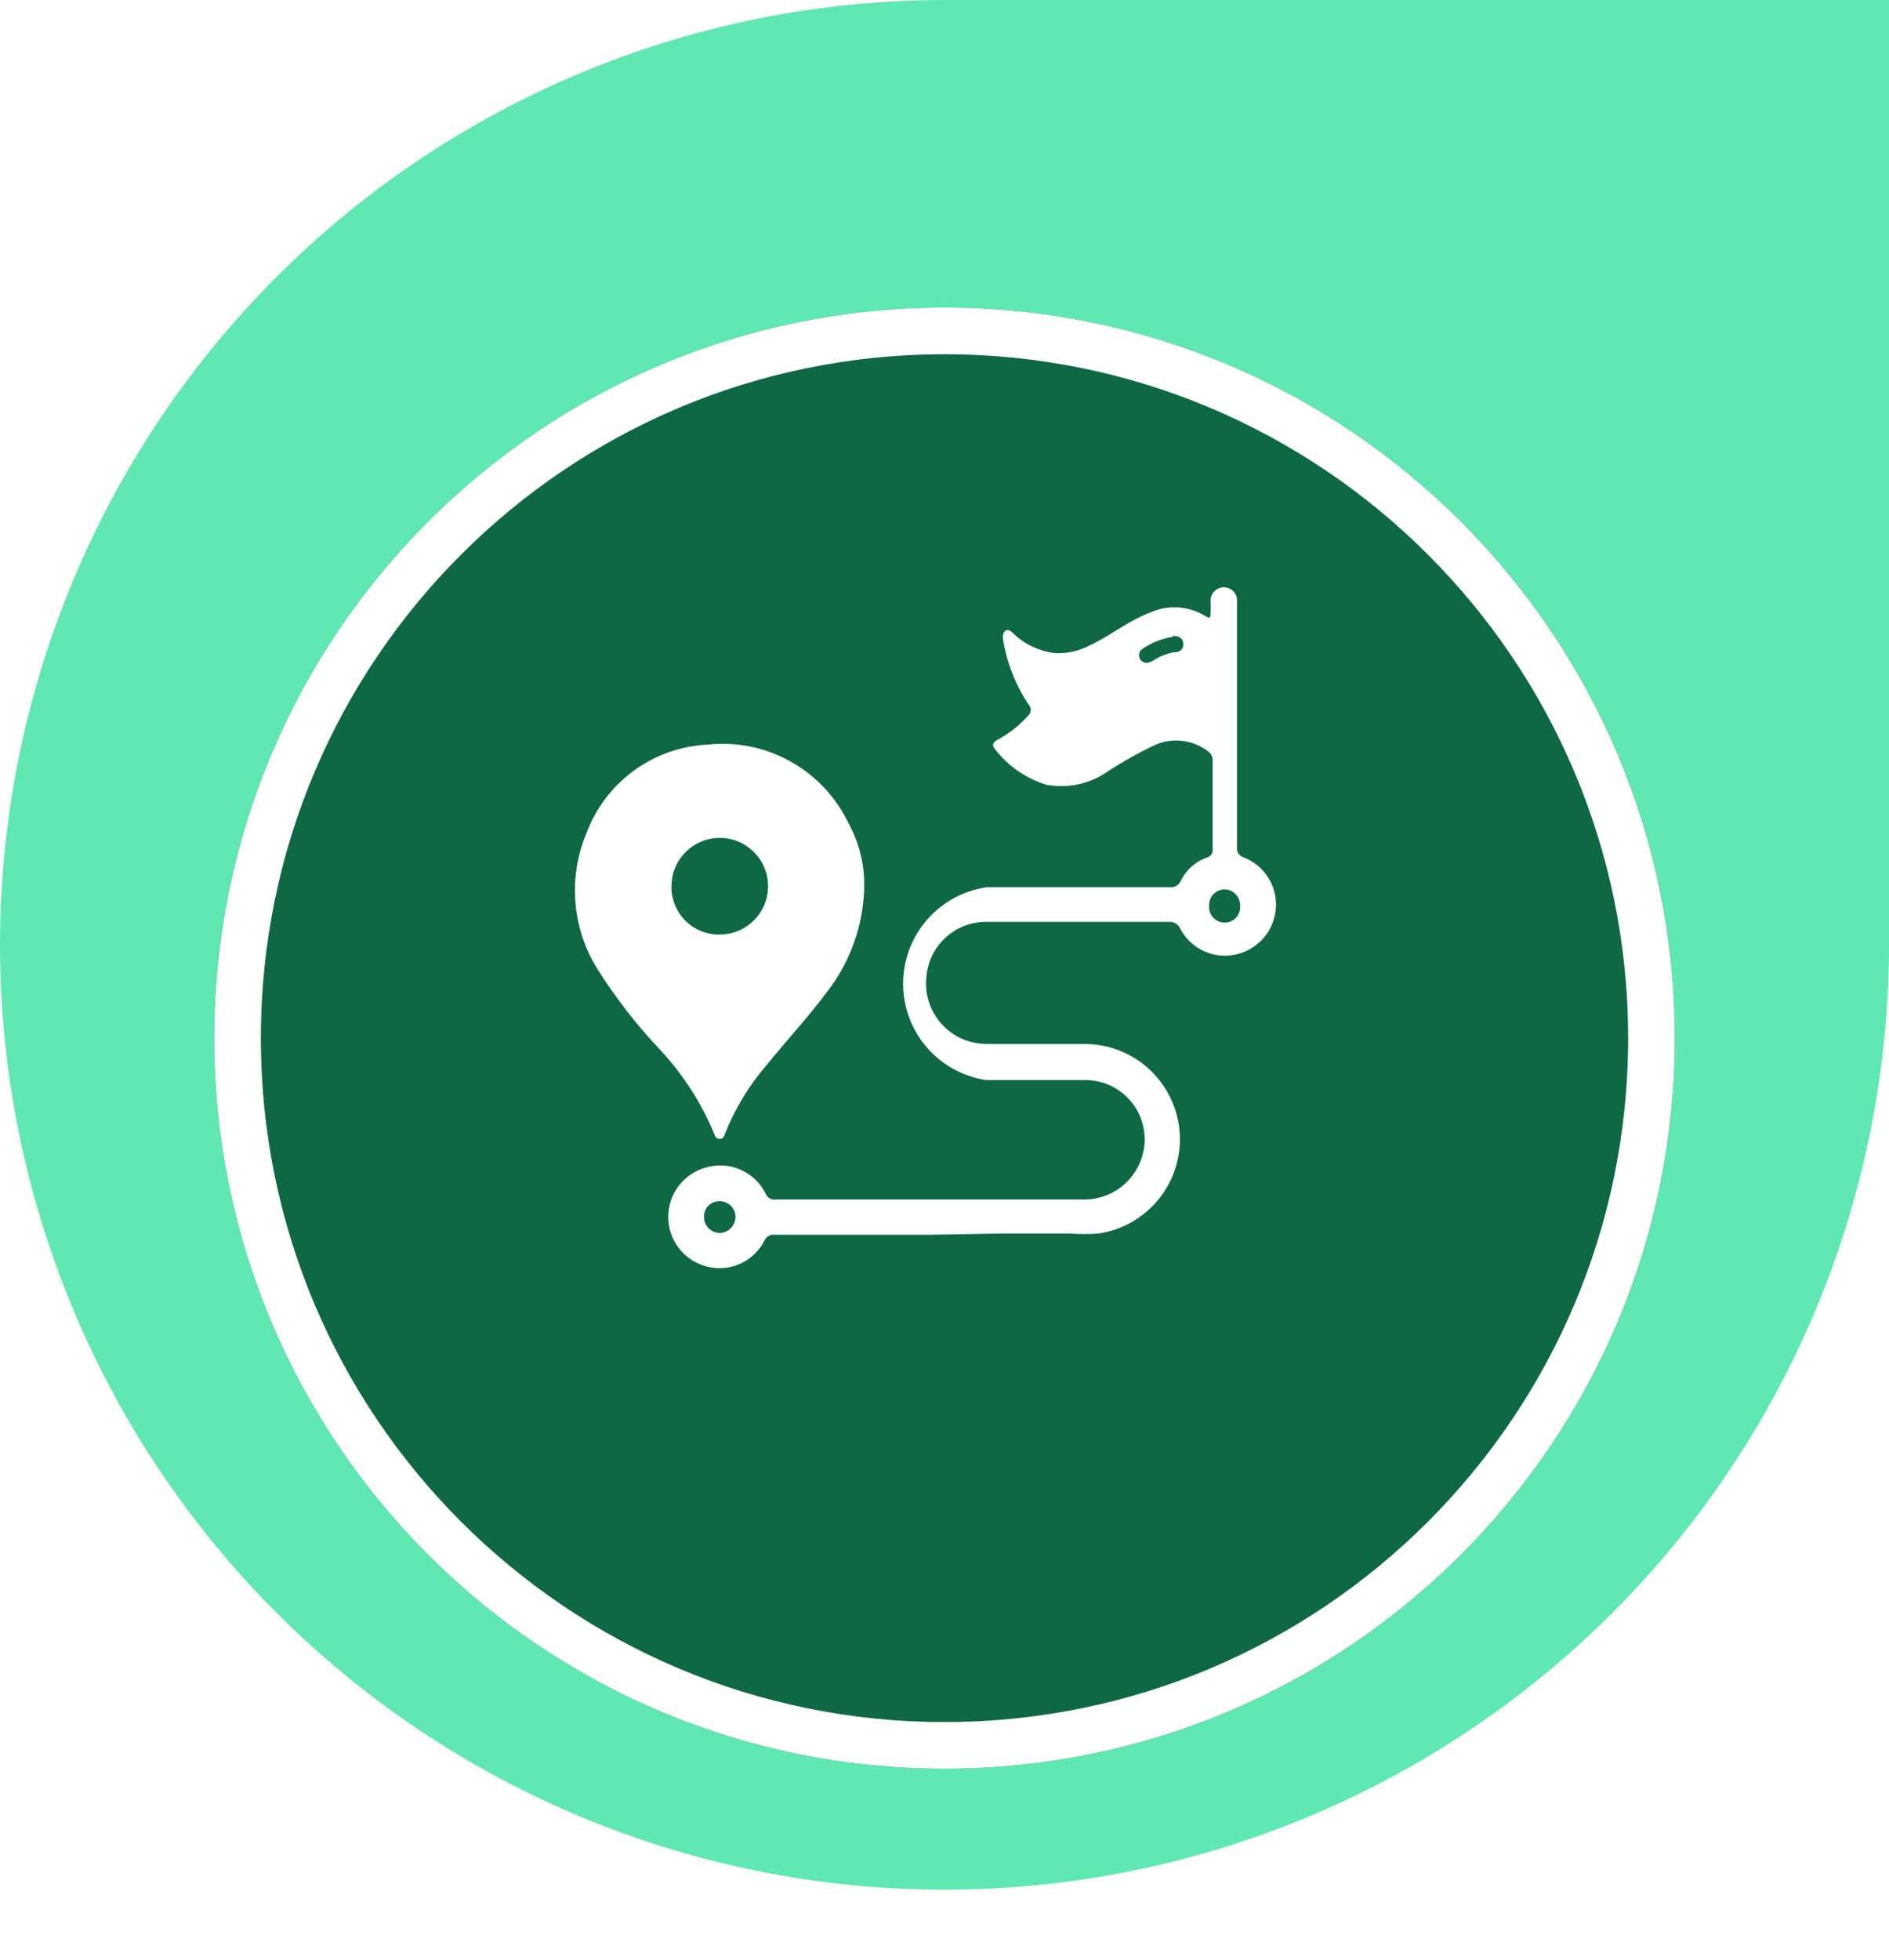
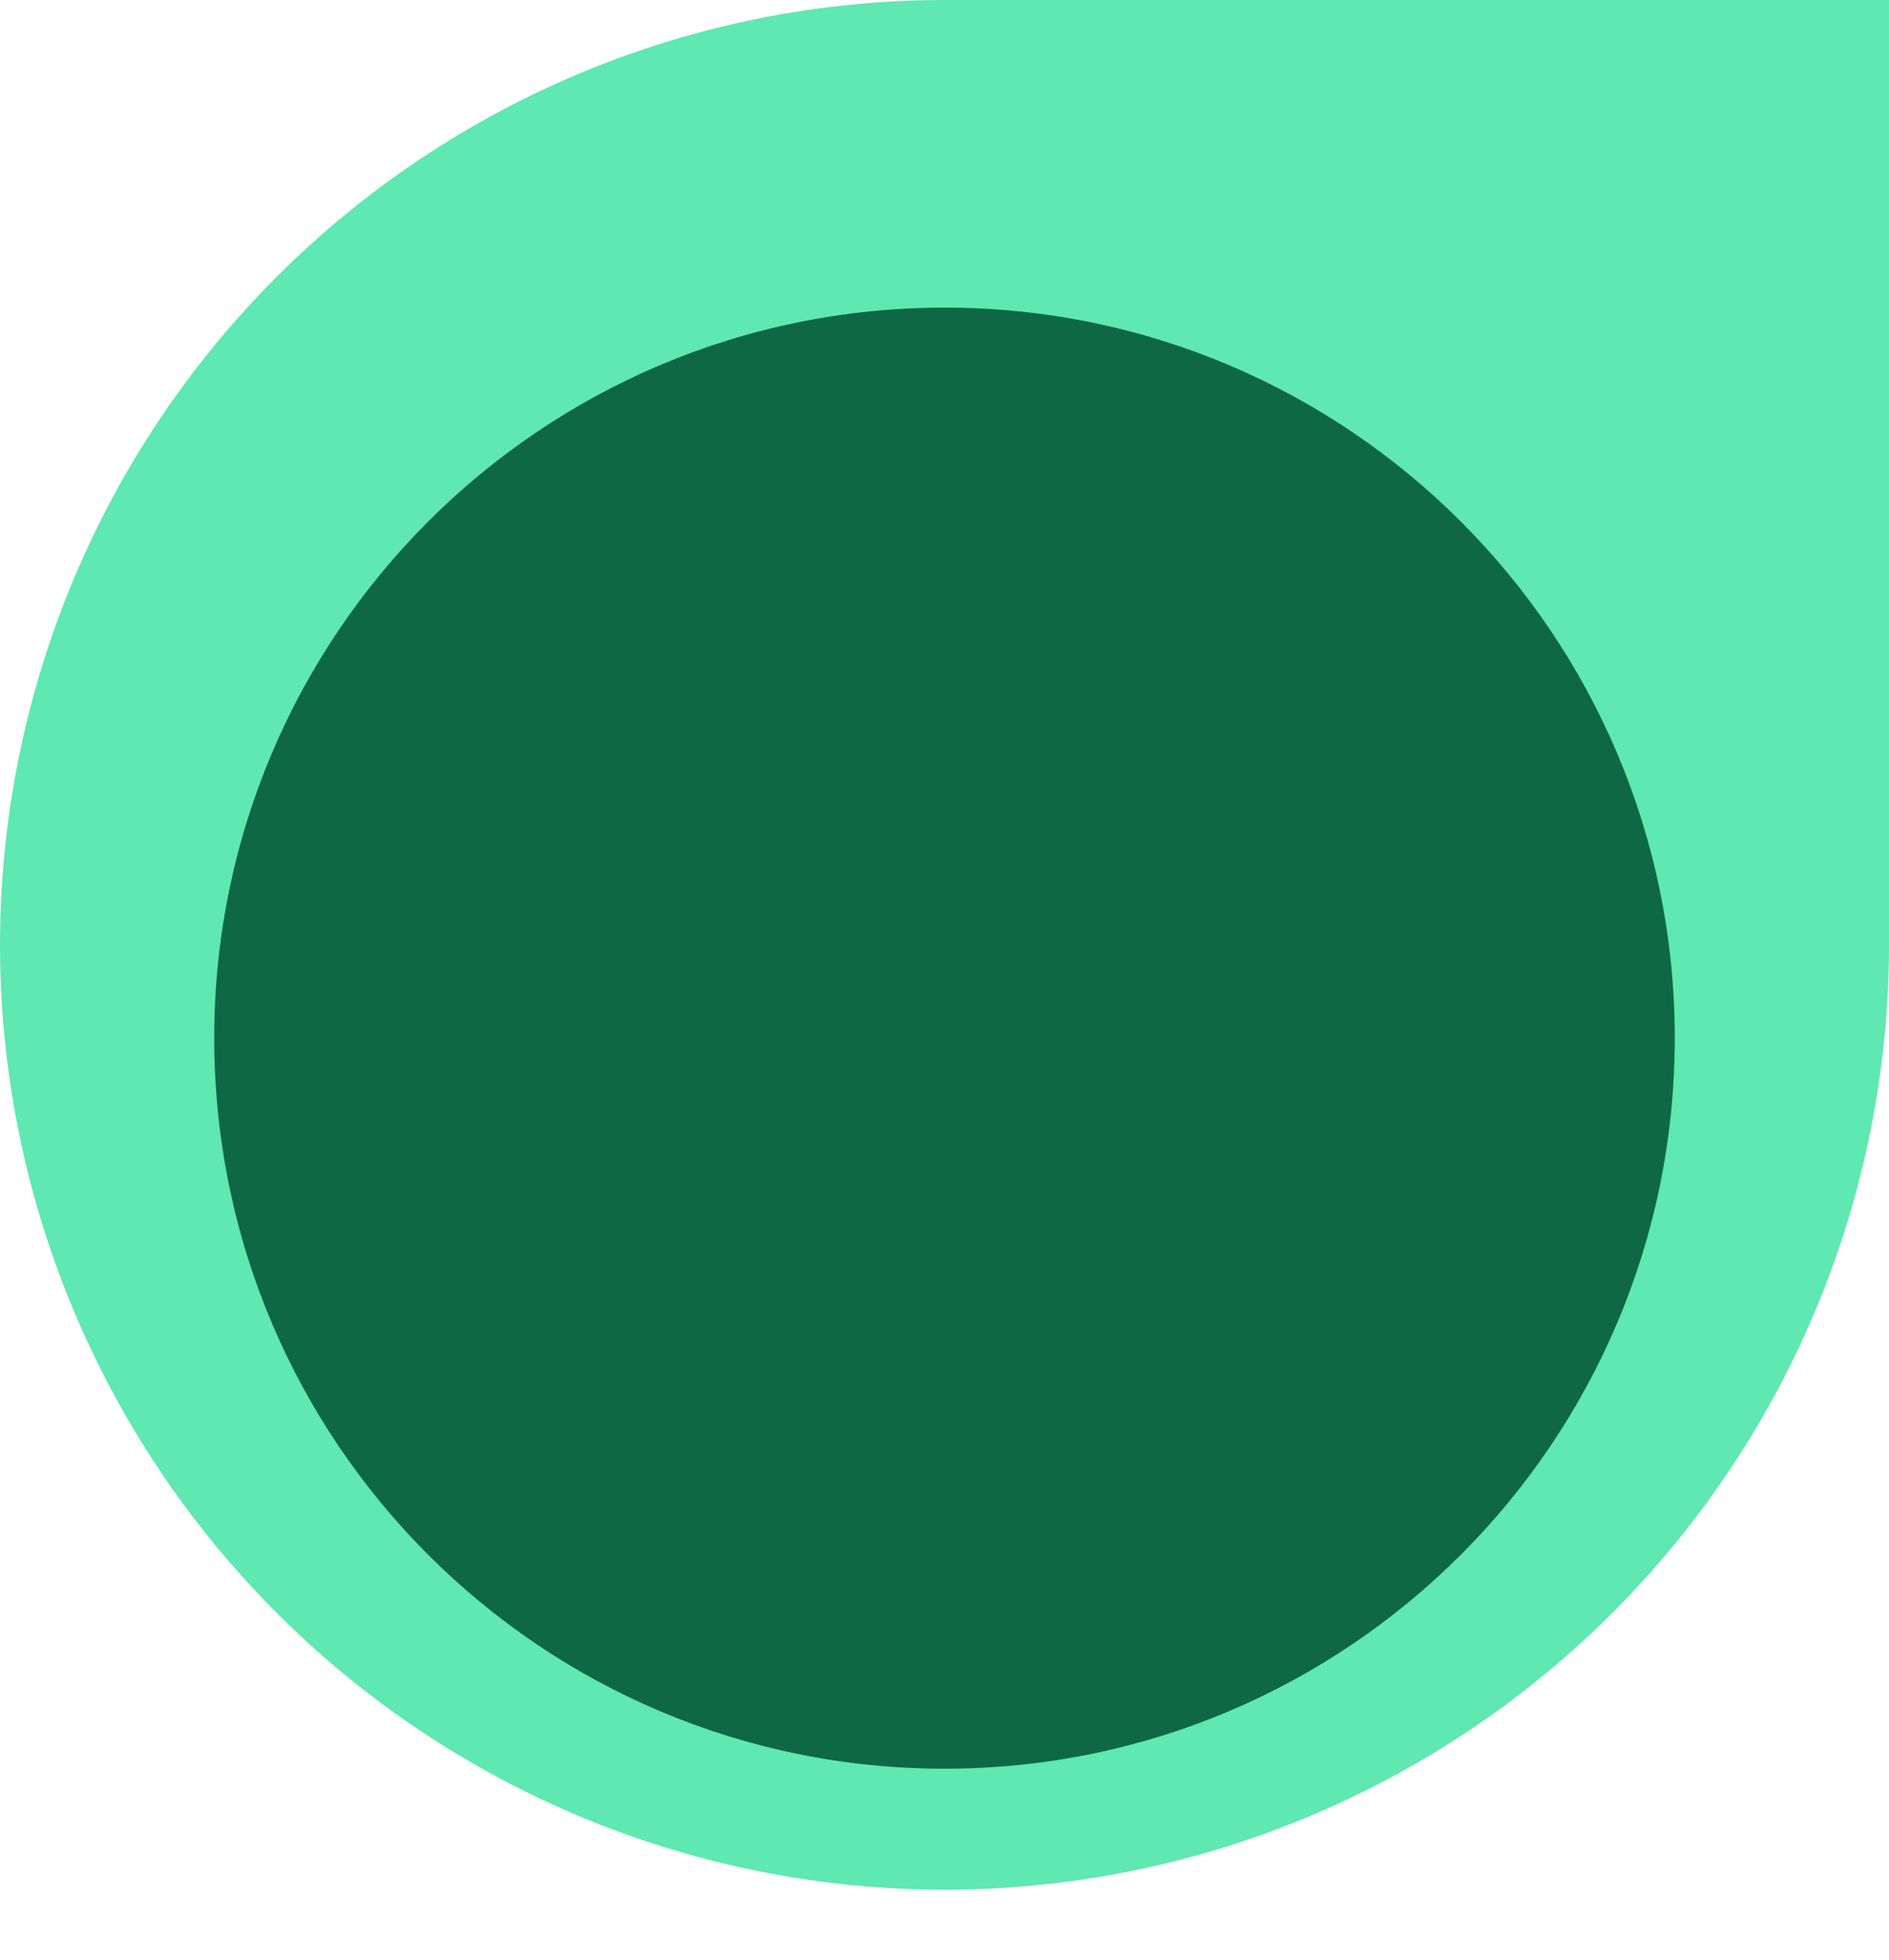
<svg xmlns="http://www.w3.org/2000/svg" width="81" height="84" viewBox="0 0 81 84" fill="none">
  <path d="M40.5 81C29.759 80.998 19.459 76.731 11.864 69.136C4.269 61.541 0.002 51.241 0 40.5C0.002 29.759 4.269 19.459 11.864 11.864C19.459 4.269 29.759 0.002 40.5 0H81V40.5C80.998 51.241 76.731 61.541 69.136 69.136C61.541 76.731 51.241 80.998 40.5 81Z" fill="#5FE8B1" />
  <g filter="url(#filter0_d_92_112)">
    <path d="M40.5 71.814C57.794 71.814 71.814 57.794 71.814 40.5C71.814 23.206 57.794 9.186 40.5 9.186C23.206 9.186 9.186 23.206 9.186 40.5C9.186 57.794 23.206 71.814 40.5 71.814Z" fill="#0F6844" />
-     <path d="M40.5 10.185C57.242 10.186 70.814 23.758 70.814 40.5C70.814 57.242 57.242 70.814 40.5 70.814C23.758 70.814 10.186 57.242 10.186 40.5C10.186 23.758 23.758 10.185 40.5 10.185Z" stroke="white" stroke-width="2" />
  </g>
-   <path d="M39.924 52.926H33.243C33.154 52.91 33.062 52.924 32.981 52.964C32.9 53.005 32.834 53.07 32.792 53.151C32.574 53.594 32.211 53.95 31.763 54.158C31.314 54.366 30.809 54.414 30.329 54.295C29.851 54.178 29.426 53.905 29.122 53.518C28.819 53.131 28.654 52.653 28.654 52.161C28.654 51.67 28.819 51.192 29.122 50.805C29.426 50.418 29.851 50.144 30.329 50.028C30.814 49.899 31.329 49.943 31.786 50.152C32.243 50.361 32.613 50.721 32.834 51.172C32.869 51.255 32.931 51.325 33.009 51.368C33.088 51.412 33.179 51.428 33.269 51.414H46.429C46.776 51.423 47.122 51.362 47.446 51.234C47.769 51.107 48.064 50.915 48.312 50.671C48.559 50.427 48.756 50.136 48.888 49.814C49.021 49.493 49.088 49.148 49.084 48.8C49.074 48.139 48.806 47.508 48.339 47.041C47.871 46.573 47.24 46.306 46.579 46.295H42.287C41.292 46.147 40.385 45.646 39.73 44.883C39.076 44.119 38.719 43.145 38.725 42.14C38.731 41.135 39.1 40.165 39.764 39.41C40.427 38.654 41.341 38.164 42.337 38.028H50.128C50.236 38.045 50.346 38.024 50.44 37.969C50.534 37.915 50.607 37.829 50.646 37.727C50.879 37.269 51.28 36.919 51.765 36.751C51.84 36.731 51.905 36.684 51.948 36.62C51.992 36.555 52.009 36.477 51.999 36.4C51.999 35.131 51.999 33.895 51.999 32.6C52.001 32.519 51.982 32.439 51.944 32.367C51.906 32.295 51.85 32.235 51.782 32.191C51.465 31.953 51.092 31.803 50.699 31.756C50.306 31.71 49.907 31.767 49.544 31.924C48.818 32.267 48.118 32.661 47.448 33.102C46.689 33.615 45.759 33.807 44.859 33.636C43.987 33.365 43.22 32.831 42.663 32.108C42.513 31.941 42.588 31.807 42.763 31.715C43.254 31.455 43.695 31.11 44.066 30.696C44.102 30.669 44.132 30.634 44.154 30.594C44.177 30.555 44.191 30.51 44.196 30.465C44.2 30.42 44.196 30.374 44.182 30.33C44.168 30.287 44.146 30.247 44.116 30.212C43.54 29.359 43.161 28.39 43.005 27.373C43.005 27.239 43.005 27.106 43.122 27.031C43.239 26.956 43.364 27.072 43.456 27.156C43.931 27.612 44.54 27.904 45.193 27.991C45.691 28.027 46.19 27.929 46.638 27.707C47.255 27.431 47.807 27.039 48.391 26.705C48.742 26.499 49.111 26.326 49.493 26.187C49.837 26.06 50.204 26.01 50.569 26.04C50.934 26.071 51.288 26.181 51.606 26.363C51.907 26.53 51.907 26.53 51.915 26.171C51.915 26.054 51.915 25.928 51.915 25.811C51.905 25.732 51.913 25.651 51.937 25.574C51.961 25.497 52 25.426 52.054 25.366C52.107 25.306 52.172 25.258 52.246 25.225C52.319 25.192 52.398 25.175 52.479 25.175C52.559 25.175 52.639 25.192 52.712 25.225C52.785 25.258 52.851 25.306 52.904 25.366C52.957 25.426 52.997 25.497 53.021 25.574C53.045 25.651 53.052 25.732 53.042 25.811C53.042 26.588 53.042 27.364 53.042 28.141C53.042 30.855 53.042 33.569 53.042 36.291C53.026 36.392 53.048 36.496 53.104 36.582C53.159 36.669 53.244 36.731 53.343 36.759C53.794 36.936 54.173 37.259 54.418 37.677C54.663 38.095 54.761 38.584 54.696 39.064C54.635 39.521 54.431 39.947 54.113 40.282C53.795 40.616 53.379 40.842 52.926 40.926C52.472 41.013 52.002 40.953 51.586 40.752C51.169 40.553 50.828 40.224 50.612 39.815C50.57 39.716 50.497 39.633 50.403 39.579C50.31 39.525 50.202 39.502 50.095 39.515H42.229C41.593 39.527 40.986 39.775 40.523 40.21C40.06 40.645 39.775 41.236 39.723 41.87C39.654 42.491 39.812 43.117 40.168 43.631C40.524 44.145 41.054 44.513 41.661 44.667C41.904 44.724 42.154 44.752 42.404 44.75H46.579C47.606 44.768 48.588 45.171 49.331 45.88C50.073 46.59 50.521 47.553 50.586 48.578C50.65 49.602 50.326 50.614 49.678 51.41C49.029 52.207 48.105 52.73 47.089 52.875C46.683 52.904 46.275 52.904 45.869 52.875C44.892 52.875 43.907 52.875 42.93 52.875L39.924 52.926ZM30.187 52.174C30.189 52.354 30.262 52.526 30.391 52.653C30.519 52.779 30.692 52.85 30.872 52.85C31.049 52.842 31.217 52.767 31.341 52.64C31.465 52.513 31.536 52.343 31.54 52.166C31.54 52.076 31.522 51.987 31.488 51.905C31.453 51.822 31.402 51.747 31.339 51.684C31.275 51.621 31.2 51.572 31.117 51.538C31.034 51.505 30.945 51.488 30.855 51.489C30.765 51.487 30.676 51.503 30.593 51.537C30.509 51.571 30.434 51.621 30.371 51.685C30.309 51.75 30.26 51.827 30.228 51.91C30.197 51.995 30.183 52.084 30.187 52.174ZM53.176 38.813C53.178 38.636 53.112 38.464 52.99 38.335C52.869 38.206 52.702 38.129 52.525 38.12C52.435 38.119 52.346 38.136 52.263 38.17C52.179 38.204 52.104 38.255 52.041 38.319C51.978 38.382 51.928 38.458 51.895 38.542C51.862 38.626 51.846 38.715 51.848 38.805C51.838 38.898 51.847 38.993 51.876 39.082C51.904 39.172 51.952 39.255 52.014 39.325C52.077 39.395 52.154 39.451 52.239 39.489C52.325 39.528 52.418 39.547 52.512 39.547C52.606 39.547 52.699 39.528 52.785 39.489C52.871 39.451 52.948 39.395 53.01 39.325C53.073 39.255 53.12 39.172 53.149 39.082C53.177 38.993 53.187 38.898 53.176 38.805V38.813ZM50.295 27.298C49.81 27.369 49.349 27.555 48.951 27.841C48.894 27.891 48.856 27.959 48.844 28.034C48.832 28.109 48.846 28.186 48.885 28.251C48.924 28.317 48.984 28.366 49.055 28.392C49.127 28.418 49.205 28.418 49.276 28.392C49.365 28.362 49.45 28.32 49.527 28.267C49.781 28.108 50.066 28.003 50.362 27.957C50.596 27.957 50.754 27.832 50.738 27.582C50.721 27.331 50.521 27.256 50.295 27.256V27.298Z" fill="white" />
-   <path d="M37.06 37.911C37.048 39.575 36.491 41.188 35.473 42.504C34.638 43.623 33.711 44.617 32.843 45.685C32.103 46.552 31.511 47.533 31.089 48.591C31.047 48.708 31.006 48.825 30.855 48.817C30.705 48.808 30.663 48.717 30.63 48.608C30.054 47.224 29.227 45.959 28.191 44.875C27.259 43.877 26.421 42.795 25.686 41.644C25.12 40.776 24.774 39.783 24.68 38.751C24.585 37.719 24.744 36.68 25.143 35.723C25.543 34.646 26.251 33.71 27.179 33.033C28.107 32.355 29.215 31.967 30.362 31.915C31.585 31.787 32.818 32.039 33.892 32.637C34.967 33.235 35.831 34.149 36.367 35.256C36.82 36.067 37.058 36.981 37.06 37.911ZM30.863 40.057C31.273 40.057 31.674 39.936 32.014 39.708C32.355 39.48 32.62 39.157 32.777 38.779C32.934 38.4 32.974 37.984 32.895 37.582C32.815 37.18 32.617 36.811 32.328 36.522C32.038 36.232 31.669 36.035 31.267 35.955C30.866 35.875 30.449 35.916 30.071 36.073C29.693 36.23 29.369 36.495 29.142 36.836C28.914 37.176 28.793 37.577 28.793 37.986C28.787 38.26 28.837 38.532 28.939 38.785C29.041 39.039 29.193 39.27 29.387 39.463C29.58 39.657 29.811 39.809 30.064 39.911C30.318 40.013 30.59 40.063 30.863 40.057Z" fill="white" />
  <defs>
    <filter id="filter0_d_92_112" x="1.886" y="5.886" width="77.229" height="77.229" filterUnits="userSpaceOnUse" color-interpolation-filters="sRGB">
      <feFlood flood-opacity="0" result="BackgroundImageFix" />
      <feColorMatrix in="SourceAlpha" type="matrix" values="0 0 0 0 0 0 0 0 0 0 0 0 0 0 0 0 0 0 127 0" result="hardAlpha" />
      <feOffset dy="4" />
      <feGaussianBlur stdDeviation="3.65" />
      <feComposite in2="hardAlpha" operator="out" />
      <feColorMatrix type="matrix" values="0 0 0 0 0 0 0 0 0 0 0 0 0 0 0 0 0 0 0.25 0" />
      <feBlend mode="normal" in2="BackgroundImageFix" result="effect1_dropShadow_92_112" />
      <feBlend mode="normal" in="SourceGraphic" in2="effect1_dropShadow_92_112" result="shape" />
    </filter>
  </defs>
</svg>